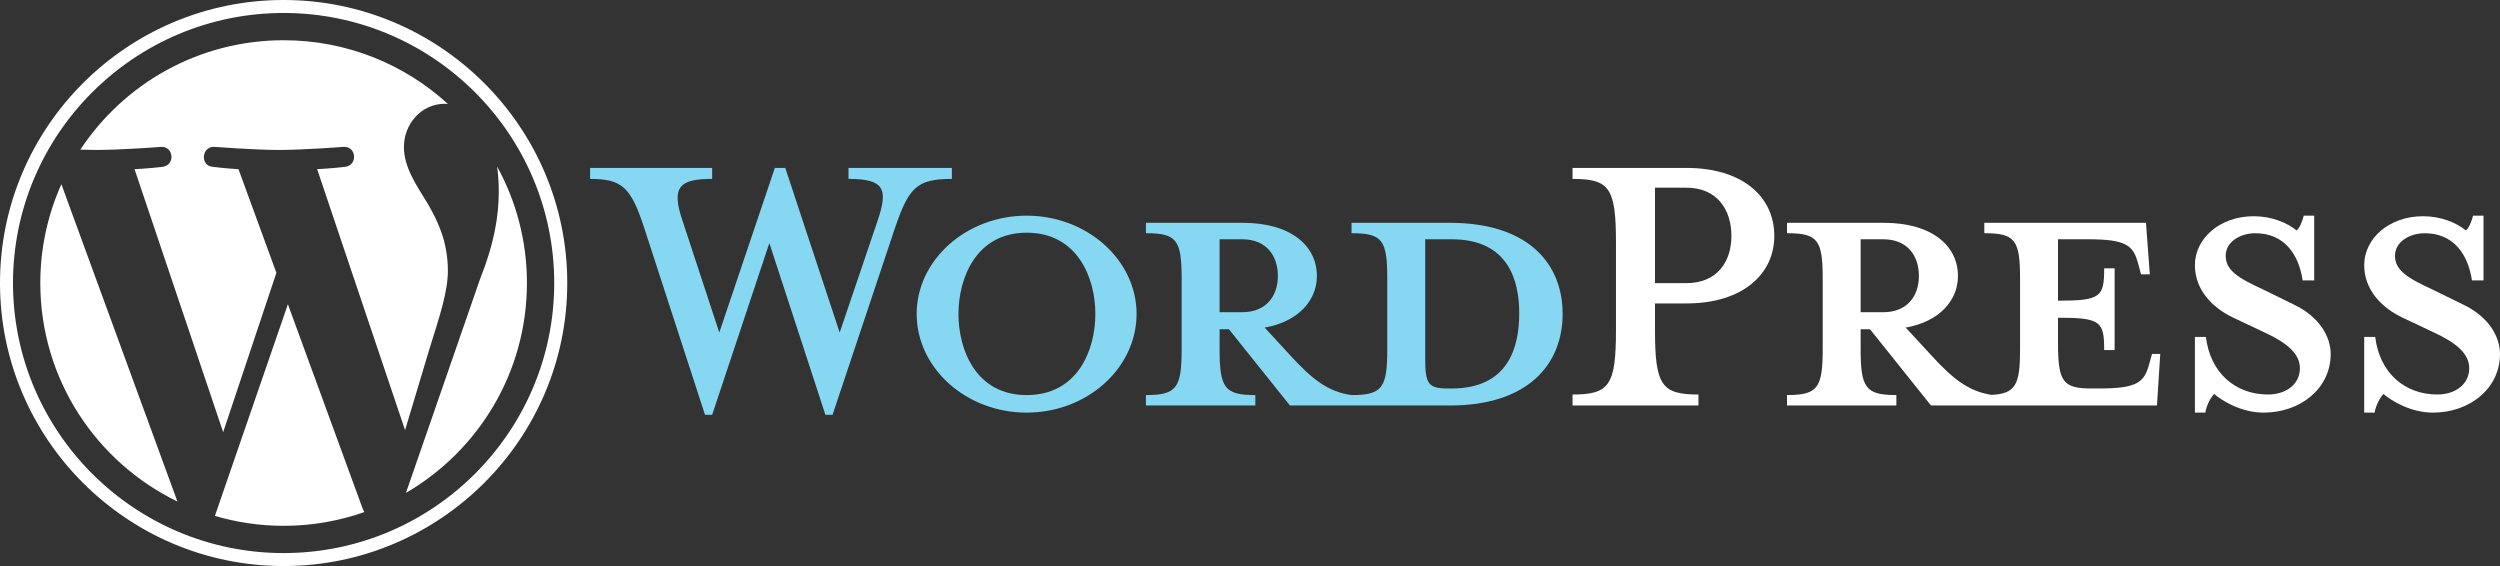
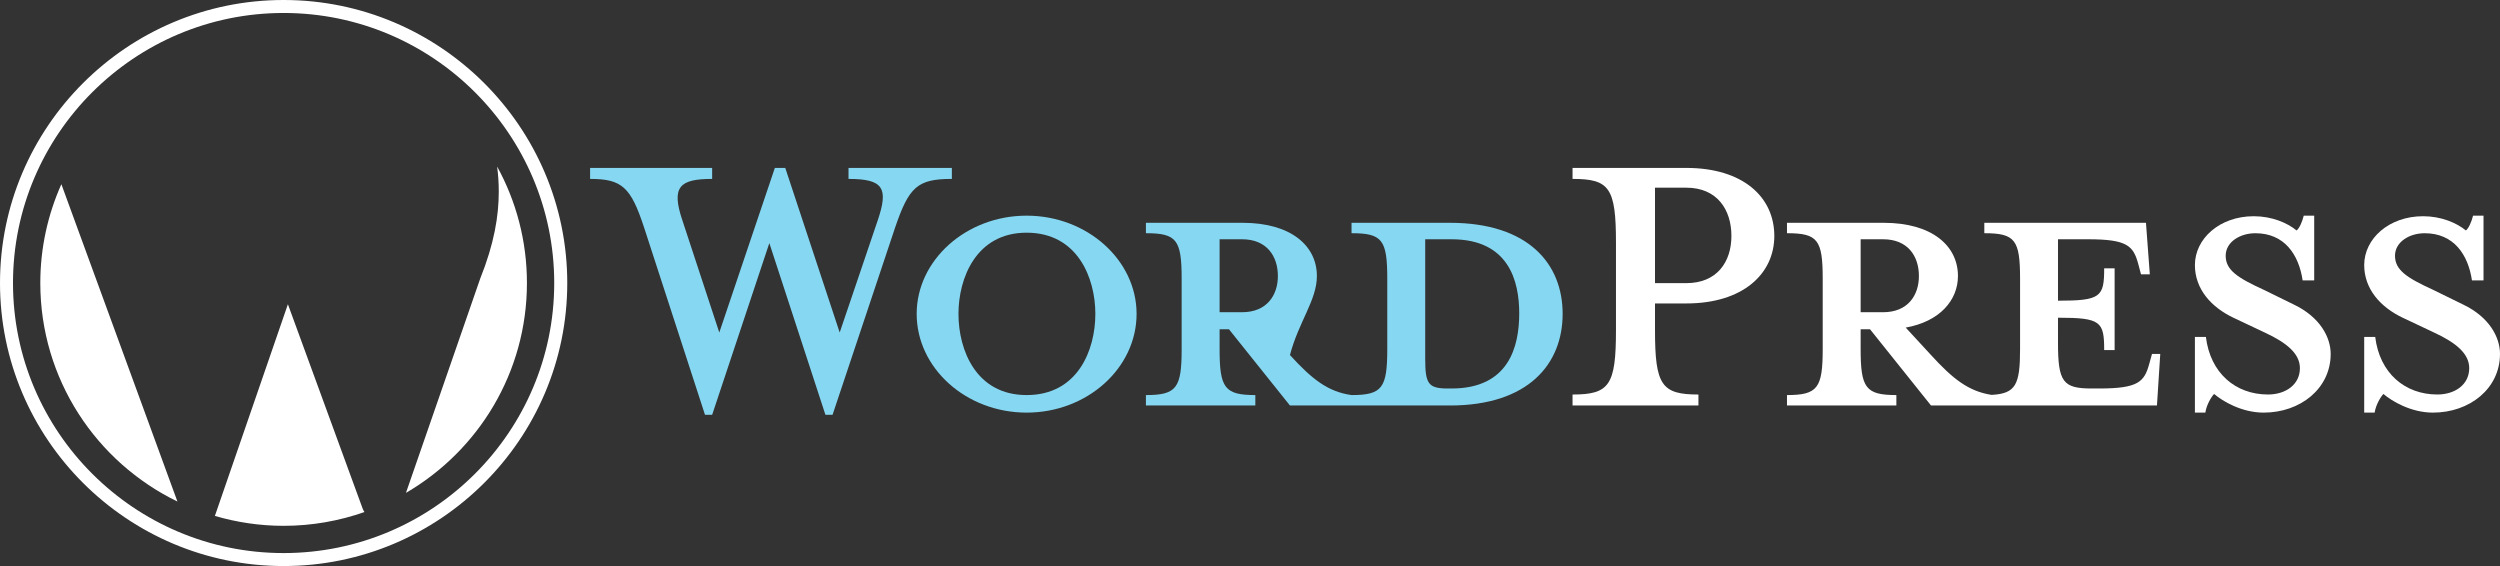
<svg xmlns="http://www.w3.org/2000/svg" width="106" height="24" viewBox="0 0 106 24" fill="none">
  <rect x="0" y="0" width="106" height="24" fill="#333333" stroke="none" />
-   <path d="M61.478 9.447H57.305V9.888C58.61 9.888 58.82 10.168 58.82 11.819V14.797C58.82 16.448 58.61 16.751 57.305 16.751C56.303 16.611 55.627 16.076 54.694 15.053L53.622 13.89C55.067 13.633 55.836 12.727 55.836 11.703C55.836 10.424 54.741 9.447 52.69 9.447H48.587V9.888C49.892 9.888 50.102 10.168 50.102 11.819V14.797C50.102 16.448 49.892 16.751 48.587 16.751V17.193H53.226V16.751C51.92 16.751 51.711 16.448 51.711 14.797V13.96H52.107L54.694 17.193H61.478C64.811 17.193 66.256 15.425 66.256 13.308C66.256 11.191 64.811 9.447 61.478 9.447ZM51.711 13.238V10.145H52.666C53.715 10.145 54.182 10.866 54.182 11.703C54.182 12.517 53.715 13.238 52.666 13.238L51.711 13.238ZM61.548 16.472H61.384C60.545 16.472 60.429 16.262 60.429 15.192V10.145C60.429 10.145 61.455 10.145 61.548 10.145C63.972 10.145 64.415 11.912 64.415 13.285C64.415 14.704 63.972 16.472 61.548 16.472Z" fill="#86D7F1" />
+   <path d="M61.478 9.447H57.305V9.888C58.61 9.888 58.82 10.168 58.82 11.819V14.797C58.82 16.448 58.61 16.751 57.305 16.751C56.303 16.611 55.627 16.076 54.694 15.053C55.067 13.633 55.836 12.727 55.836 11.703C55.836 10.424 54.741 9.447 52.69 9.447H48.587V9.888C49.892 9.888 50.102 10.168 50.102 11.819V14.797C50.102 16.448 49.892 16.751 48.587 16.751V17.193H53.226V16.751C51.92 16.751 51.711 16.448 51.711 14.797V13.96H52.107L54.694 17.193H61.478C64.811 17.193 66.256 15.425 66.256 13.308C66.256 11.191 64.811 9.447 61.478 9.447ZM51.711 13.238V10.145H52.666C53.715 10.145 54.182 10.866 54.182 11.703C54.182 12.517 53.715 13.238 52.666 13.238L51.711 13.238ZM61.548 16.472H61.384C60.545 16.472 60.429 16.262 60.429 15.192V10.145C60.429 10.145 61.455 10.145 61.548 10.145C63.972 10.145 64.415 11.912 64.415 13.285C64.415 14.704 63.972 16.472 61.548 16.472Z" fill="#86D7F1" />
  <path d="M35.603 14.099L37.212 9.354C37.678 7.981 37.468 7.586 35.977 7.586V7.121H40.359V7.586C38.89 7.586 38.541 7.935 37.958 9.633L35.3 17.588H34.998L32.62 10.307L30.195 17.588H29.892L27.305 9.633C26.746 7.935 26.373 7.586 25.02 7.586V7.121H30.195V7.586C28.82 7.586 28.447 7.912 28.937 9.354L30.498 14.099L32.853 7.121H33.296L35.603 14.099Z" fill="#86D7F1" />
  <path d="M43.529 17.495C40.965 17.495 38.867 15.611 38.867 13.308C38.867 11.028 40.965 9.144 43.529 9.144C46.093 9.144 48.191 11.028 48.191 13.308C48.191 15.611 46.093 17.495 43.529 17.495ZM43.529 9.866C41.385 9.866 40.639 11.796 40.639 13.308C40.639 14.844 41.385 16.751 43.529 16.751C45.697 16.751 46.443 14.844 46.443 13.308C46.443 11.796 45.697 9.866 43.529 9.866Z" fill="#86D7F1" />
  <path d="M72.014 16.728V17.193H66.676V16.728C68.238 16.728 68.517 16.332 68.517 14.006V10.284C68.517 7.958 68.238 7.586 66.676 7.586V7.12H71.501C73.902 7.12 75.231 8.353 75.231 10.005C75.231 11.61 73.902 12.866 71.501 12.866H70.172V14.006C70.172 16.332 70.452 16.728 72.014 16.728ZM71.501 7.958H70.172V12.005H71.501C72.806 12.005 73.412 11.098 73.412 10.005C73.412 8.889 72.806 7.958 71.501 7.958Z" fill="white" />
  <path d="M91.245 15.006L91.129 15.425C90.919 16.192 90.662 16.472 89.007 16.472H88.681C87.469 16.472 87.259 16.192 87.259 14.541V13.471C89.077 13.471 89.217 13.634 89.217 14.844H89.66V11.377H89.217C89.217 12.587 89.077 12.75 87.259 12.75V10.145H88.541C90.196 10.145 90.453 10.424 90.662 11.191L90.779 11.633H91.152L90.989 9.447H84.135V9.888C85.441 9.888 85.651 10.168 85.651 11.819V14.797C85.651 16.308 85.472 16.688 84.443 16.743C83.465 16.593 82.794 16.061 81.875 15.053L80.802 13.89C82.248 13.633 83.017 12.727 83.017 11.703C83.017 10.424 81.921 9.447 79.87 9.447H75.768V9.888C77.073 9.888 77.283 10.168 77.283 11.819V14.797C77.283 16.448 77.073 16.751 75.768 16.751V17.193H80.406V16.751C79.101 16.751 78.891 16.448 78.891 14.797V13.96H79.288L81.875 17.193H91.455L91.595 15.007L91.245 15.006ZM78.891 13.238V10.145H79.847C80.896 10.145 81.362 10.866 81.362 11.703C81.362 12.517 80.896 13.238 79.847 13.238L78.891 13.238Z" fill="white" />
  <path d="M95.977 17.495C95.045 17.495 94.229 17.006 93.879 16.704C93.763 16.82 93.553 17.169 93.507 17.495H93.064V14.285H93.53C93.716 15.82 94.788 16.727 96.164 16.727C96.91 16.727 97.516 16.309 97.516 15.611C97.516 15.006 96.98 14.541 96.024 14.099L94.695 13.471C93.763 13.029 93.064 12.261 93.064 11.238C93.064 10.121 94.112 9.168 95.558 9.168C96.327 9.168 96.98 9.447 97.376 9.772C97.493 9.679 97.609 9.423 97.679 9.144H98.122V11.889H97.632C97.469 10.796 96.863 9.889 95.628 9.889C94.975 9.889 94.369 10.261 94.369 10.842C94.369 11.447 94.858 11.773 95.978 12.285L97.259 12.913C98.378 13.448 98.821 14.309 98.821 15.006C98.821 16.472 97.539 17.495 95.977 17.495Z" fill="white" />
  <path d="M103.156 17.495C102.224 17.495 101.408 17.006 101.058 16.704C100.942 16.82 100.732 17.169 100.685 17.495H100.242V14.285H100.709C100.895 15.82 101.967 16.727 103.343 16.727C104.089 16.727 104.695 16.309 104.695 15.611C104.695 15.006 104.159 14.541 103.203 14.099L101.874 13.471C100.942 13.029 100.242 12.261 100.242 11.238C100.242 10.121 101.291 9.168 102.737 9.168C103.506 9.168 104.158 9.447 104.555 9.772C104.671 9.679 104.788 9.423 104.858 9.144H105.301V11.889H104.811C104.648 10.796 104.042 9.889 102.807 9.889C102.154 9.889 101.548 10.261 101.548 10.842C101.548 11.447 102.037 11.773 103.156 12.285L104.438 12.913C105.557 13.448 106 14.309 106 15.006C106 16.472 104.718 17.495 103.156 17.495Z" fill="white" />
  <path d="M1.709 12C1.709 16.075 4.082 19.596 7.523 21.265L2.602 7.81C2.03 9.091 1.709 10.507 1.709 12Z" fill="white" />
-   <path d="M18.99 11.48C18.99 10.208 18.532 9.327 18.139 8.641C17.616 7.793 17.126 7.075 17.126 6.227C17.126 5.281 17.845 4.4 18.858 4.4C18.904 4.4 18.947 4.406 18.992 4.408C17.157 2.73 14.711 1.706 12.026 1.706C8.422 1.706 5.251 3.551 3.406 6.346C3.648 6.353 3.876 6.358 4.07 6.358C5.149 6.358 6.819 6.228 6.819 6.228C7.376 6.195 7.441 7.01 6.886 7.076C6.886 7.076 6.327 7.141 5.705 7.174L9.462 18.324L11.719 11.568L10.112 7.173C9.556 7.141 9.03 7.075 9.03 7.075C8.474 7.043 8.539 6.194 9.095 6.227C9.095 6.227 10.799 6.358 11.813 6.358C12.892 6.358 14.562 6.227 14.562 6.227C15.118 6.194 15.184 7.01 14.628 7.075C14.628 7.075 14.068 7.141 13.447 7.173L17.175 18.239L18.204 14.808C18.65 13.384 18.99 12.362 18.99 11.48Z" fill="white" />
  <path d="M12.207 12.9L9.111 21.875C10.036 22.146 11.013 22.295 12.025 22.295C13.227 22.295 14.379 22.087 15.451 21.711C15.424 21.667 15.399 21.62 15.378 21.569L12.207 12.9Z" fill="white" />
  <path d="M21.078 7.061C21.122 7.389 21.148 7.741 21.148 8.119C21.148 9.164 20.952 10.338 20.363 11.807L17.212 20.898C20.279 19.113 22.342 15.798 22.342 12C22.342 10.21 21.884 8.527 21.078 7.061Z" fill="white" />
  <path d="M12.025 0C5.395 0 0 5.383 0 12C0 18.617 5.395 24 12.025 24C18.656 24 24.052 18.617 24.052 12C24.051 5.383 18.656 0 12.025 0ZM12.025 23.45C5.699 23.45 0.551 18.313 0.551 12C0.551 5.686 5.699 0.55 12.025 0.55C18.352 0.55 23.499 5.686 23.499 12C23.499 18.313 18.352 23.45 12.025 23.45Z" fill="white" />
</svg>